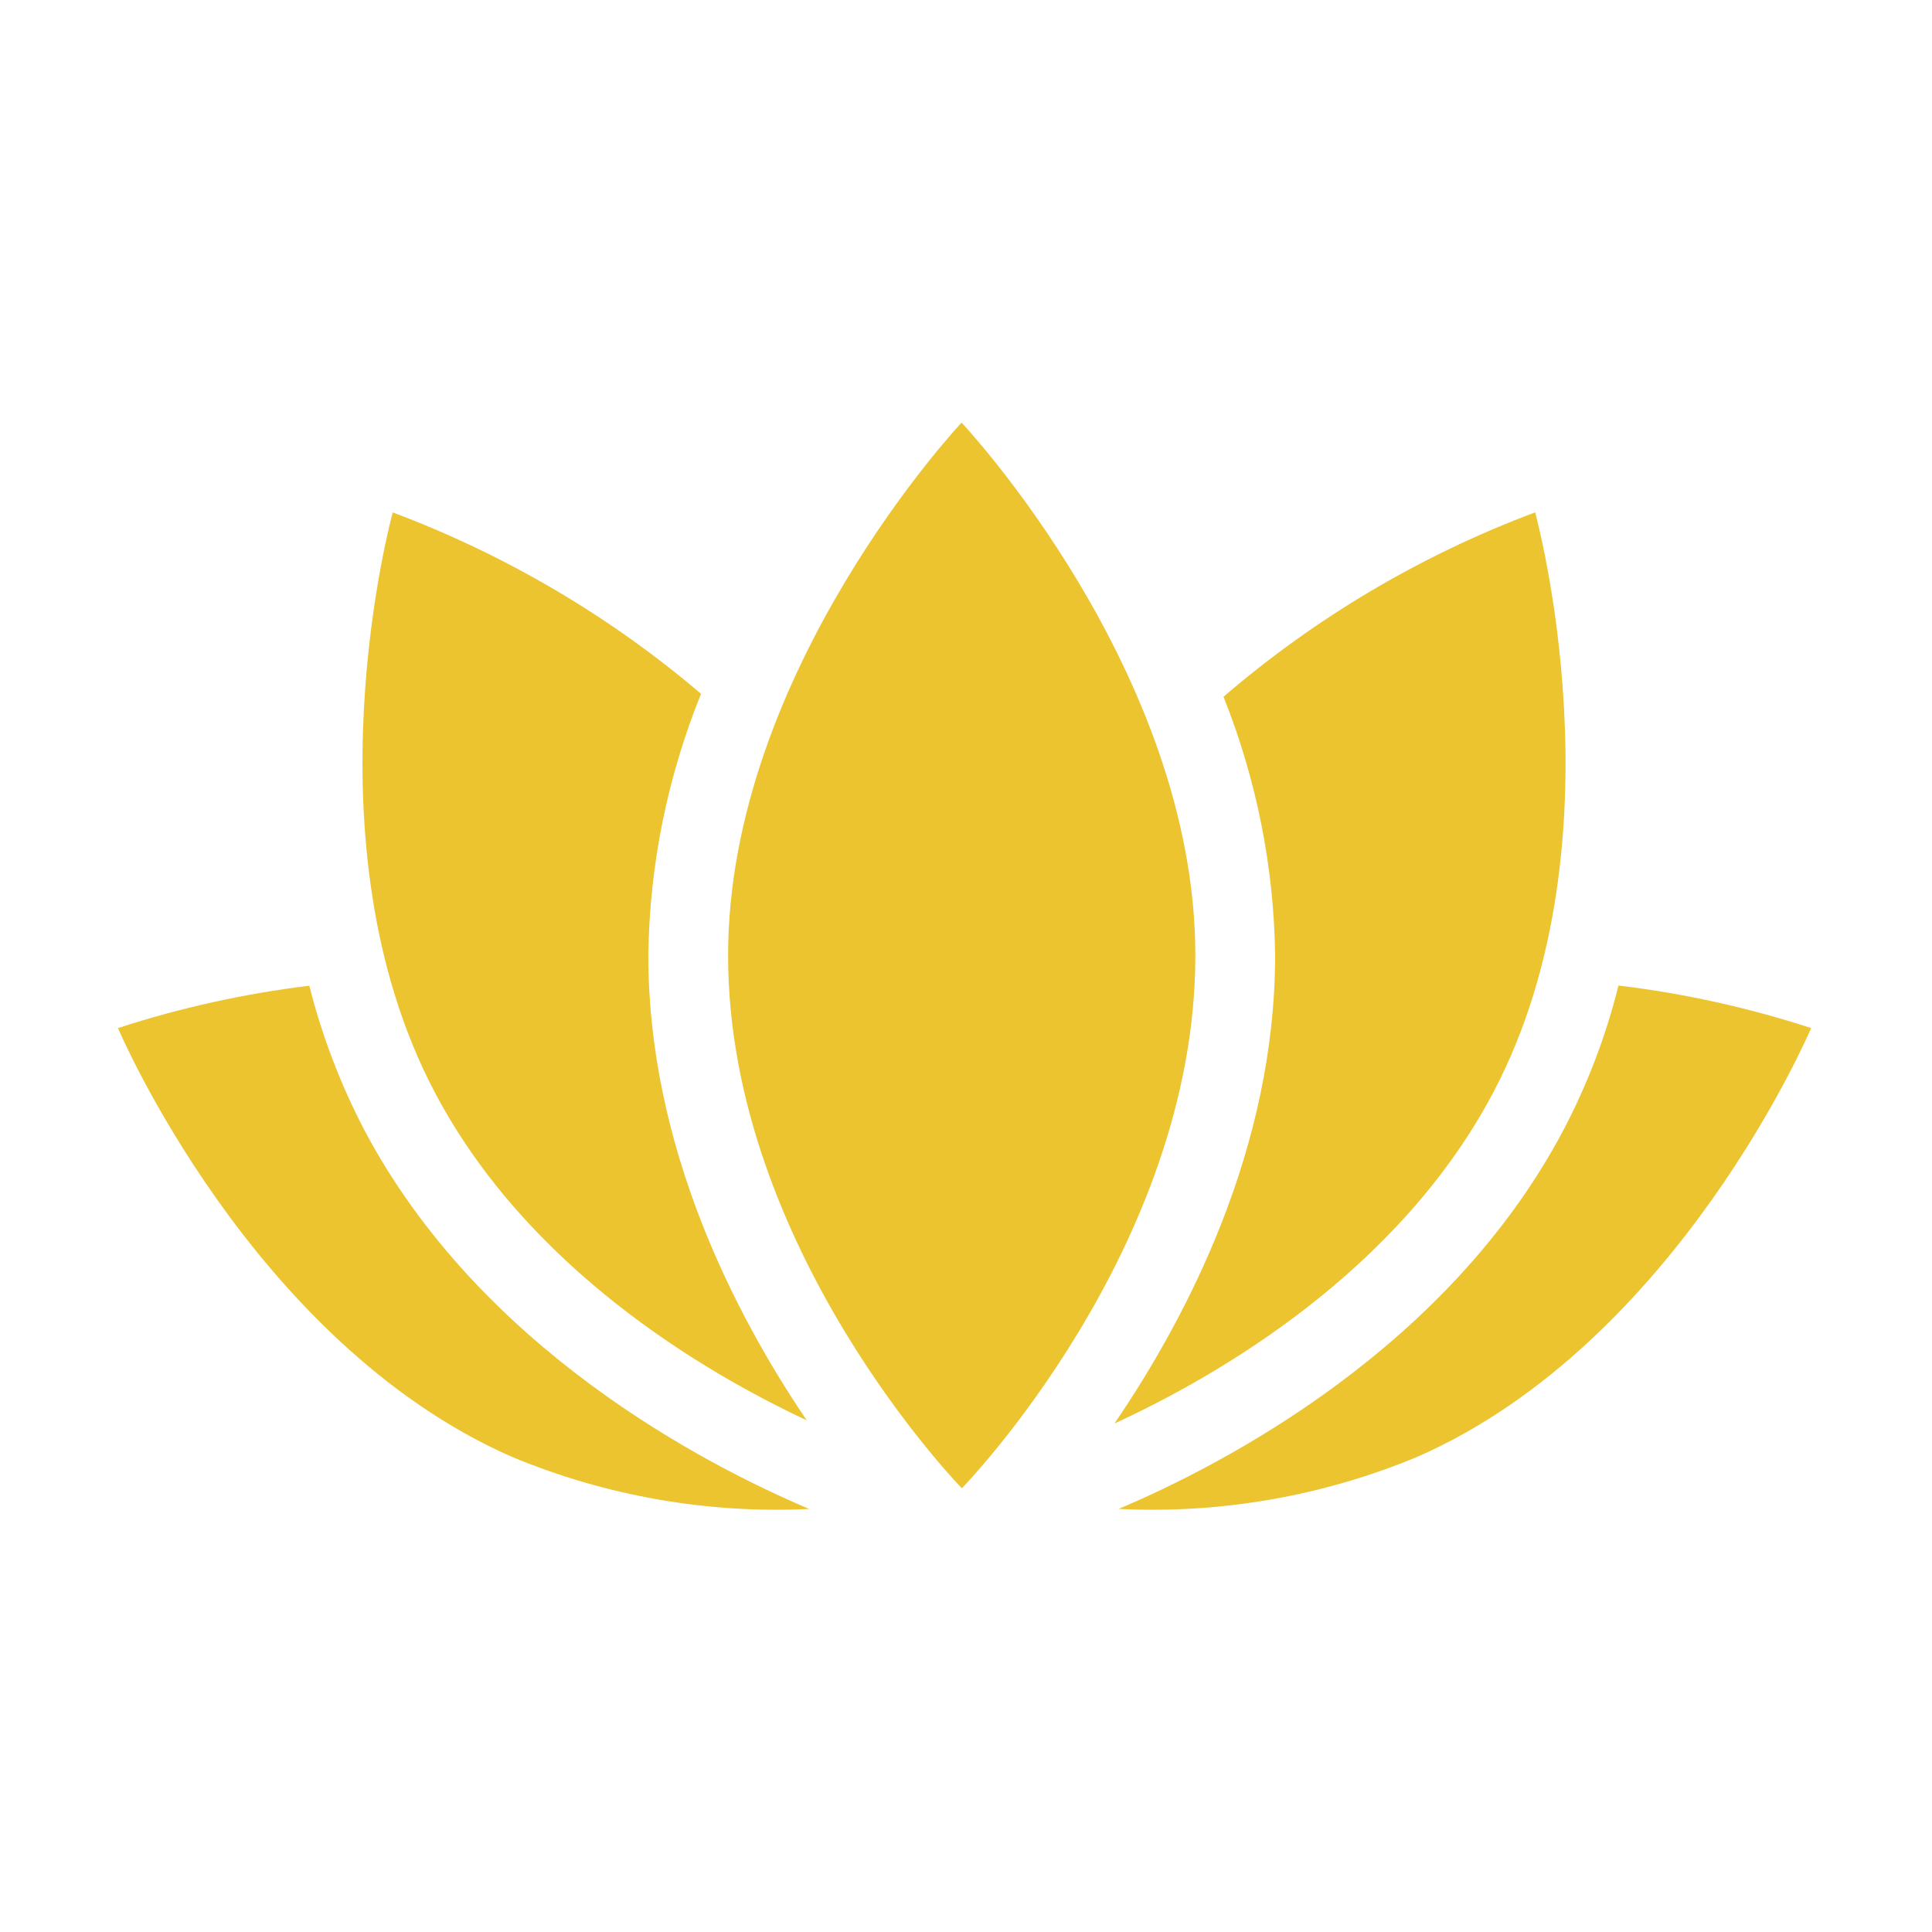
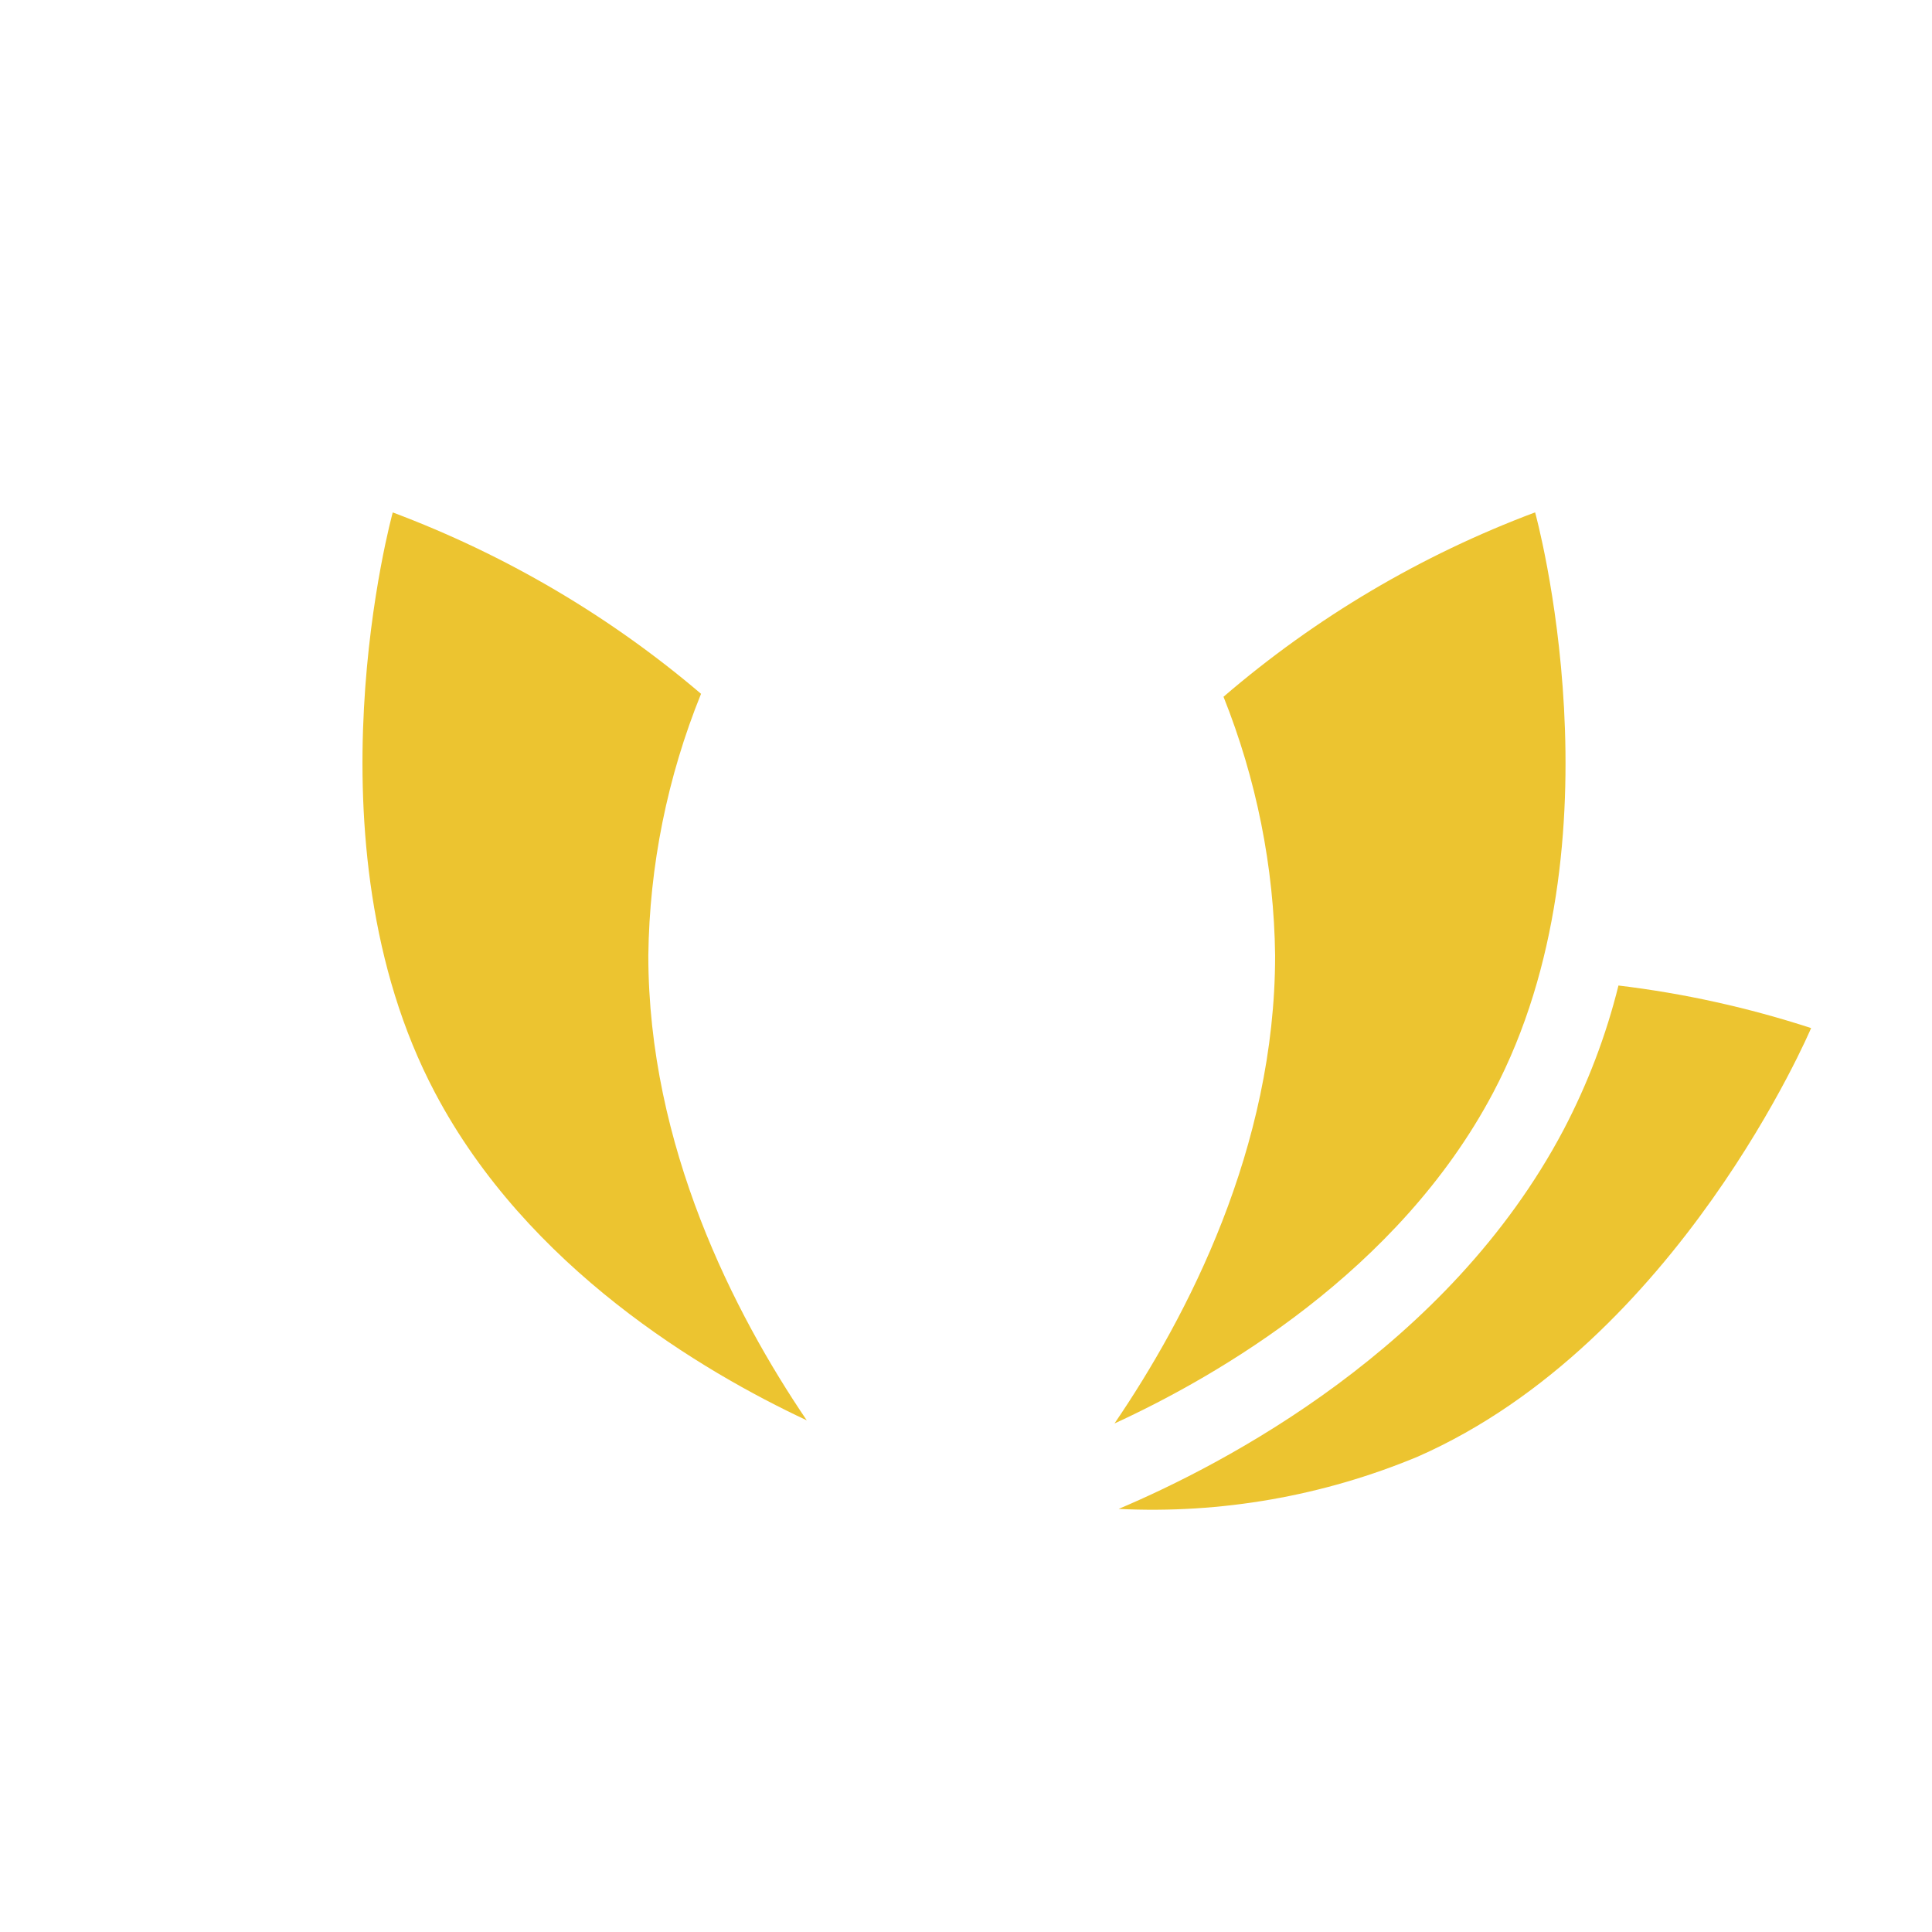
<svg xmlns="http://www.w3.org/2000/svg" width="70" height="70" xml:space="preserve" overflow="hidden">
  <g transform="translate(-986 -27)">
-     <path d="M999.198 67.938C998.333 66.28 997.665 64.527 997.207 62.714 994.852 63.001 992.53 63.515 990.274 64.249 990.274 64.249 995.087 75.62 1004.53 79.777 1007.94 81.201 1011.63 81.849 1015.32 81.673 1011.51 80.059 1003.38 75.85 999.198 67.938Z" fill="#ECC430" />
    <path d="M1044.64 62.707C1044.19 64.523 1043.52 66.278 1042.65 67.938 1038.47 75.848 1030.34 80.058 1026.53 81.671 1030.24 81.853 1033.94 81.206 1037.37 79.776 1046.81 75.62 1051.62 64.249 1051.62 64.249 1049.35 63.51 1047.02 62.993 1044.64 62.707Z" fill="#ECC430" />
-     <path d="M1009.49 61.617C1009.53 58.366 1010.18 55.151 1011.4 52.138 1008.09 49.317 1004.3 47.093 1000.23 45.566 1000.23 45.566 996.938 57.466 1001.76 66.589 1005.11 72.94 1011.45 76.692 1015.23 78.461 1012.6 74.582 1009.49 68.523 1009.49 61.617Z" fill="#ECC430" />
+     <path d="M1009.49 61.617C1009.53 58.366 1010.18 55.151 1011.4 52.138 1008.09 49.317 1004.3 47.093 1000.23 45.566 1000.23 45.566 996.938 57.466 1001.76 66.589 1005.11 72.94 1011.45 76.692 1015.23 78.461 1012.6 74.582 1009.49 68.523 1009.49 61.617" fill="#ECC430" />
    <path d="M1041.62 45.564C1037.49 47.111 1033.67 49.373 1030.33 52.245 1031.52 55.227 1032.16 58.404 1032.2 61.617 1032.2 68.592 1029.02 74.701 1026.38 78.575 1030.12 76.856 1036.67 73.078 1040.1 66.589 1044.92 57.466 1041.62 45.564 1041.62 45.564Z" fill="#ECC430" />
-     <path d="M1029.31 61.618C1029.31 72.253 1020.85 80.923 1020.85 80.923 1020.85 80.923 1012.38 72.253 1012.38 61.618 1012.38 51.3 1020.84 42.312 1020.84 42.312 1020.84 42.312 1029.31 51.3 1029.31 61.618Z" fill="#ECC430" />
  </g>
</svg>